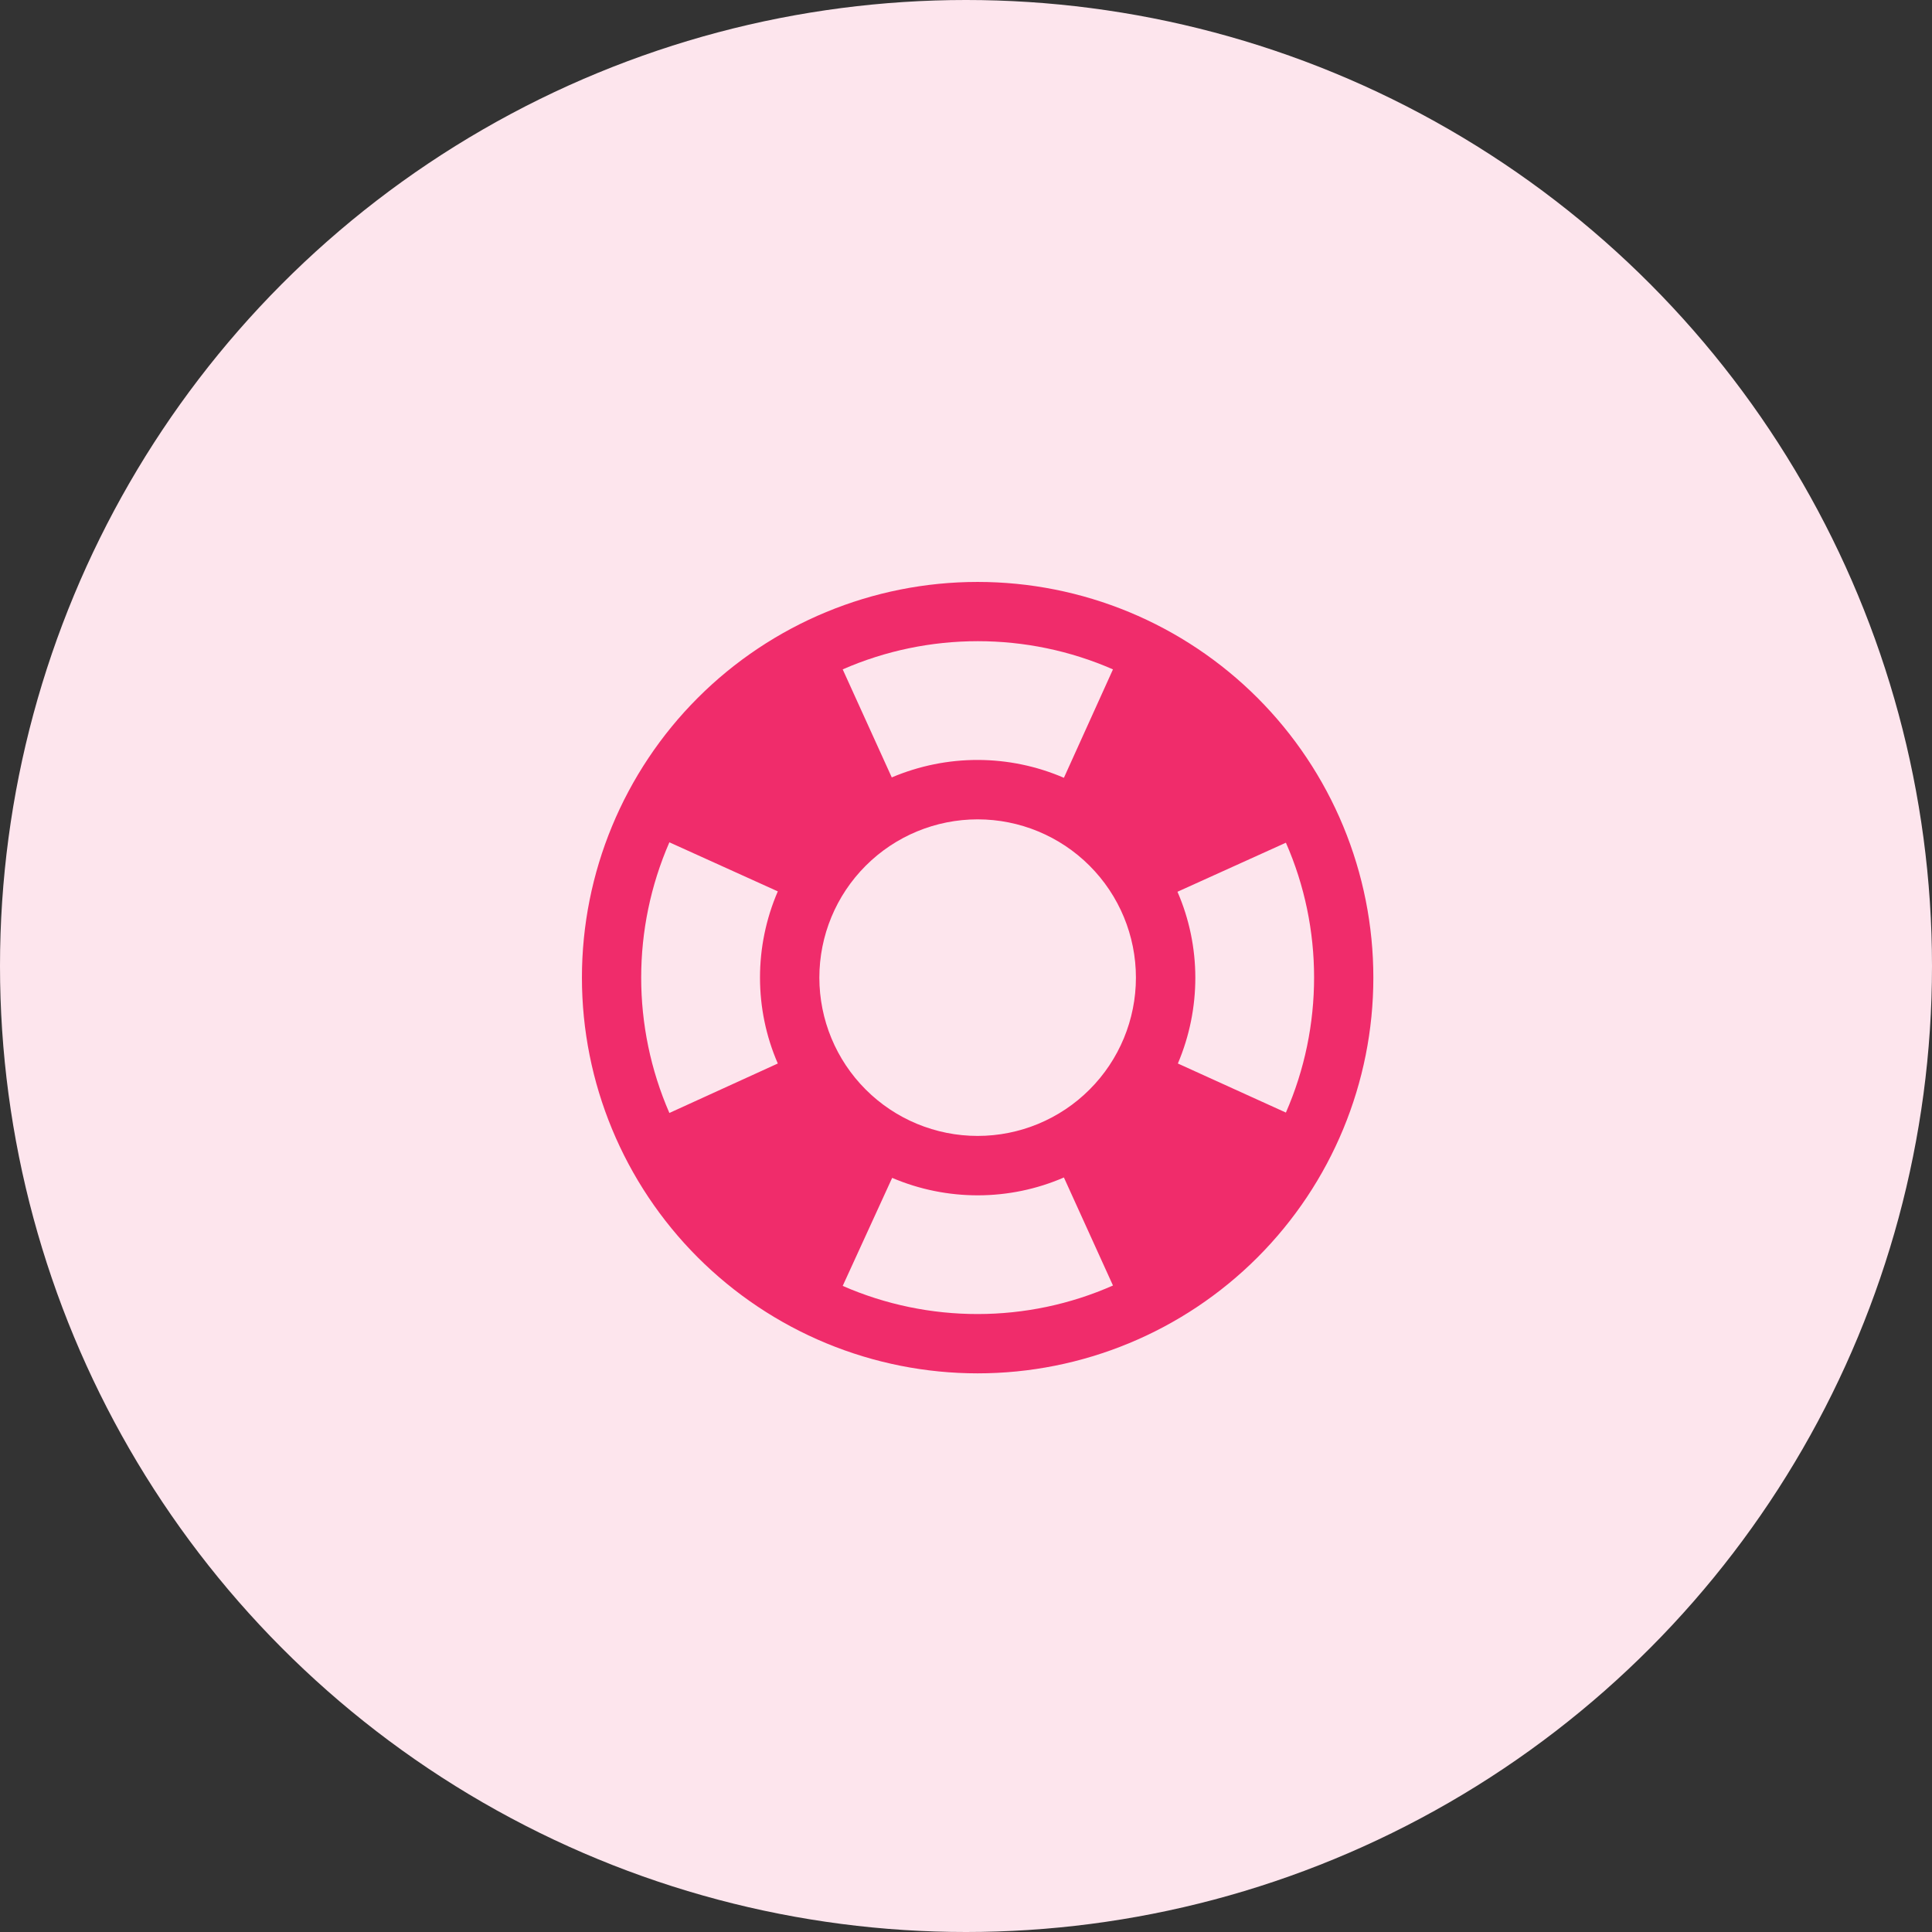
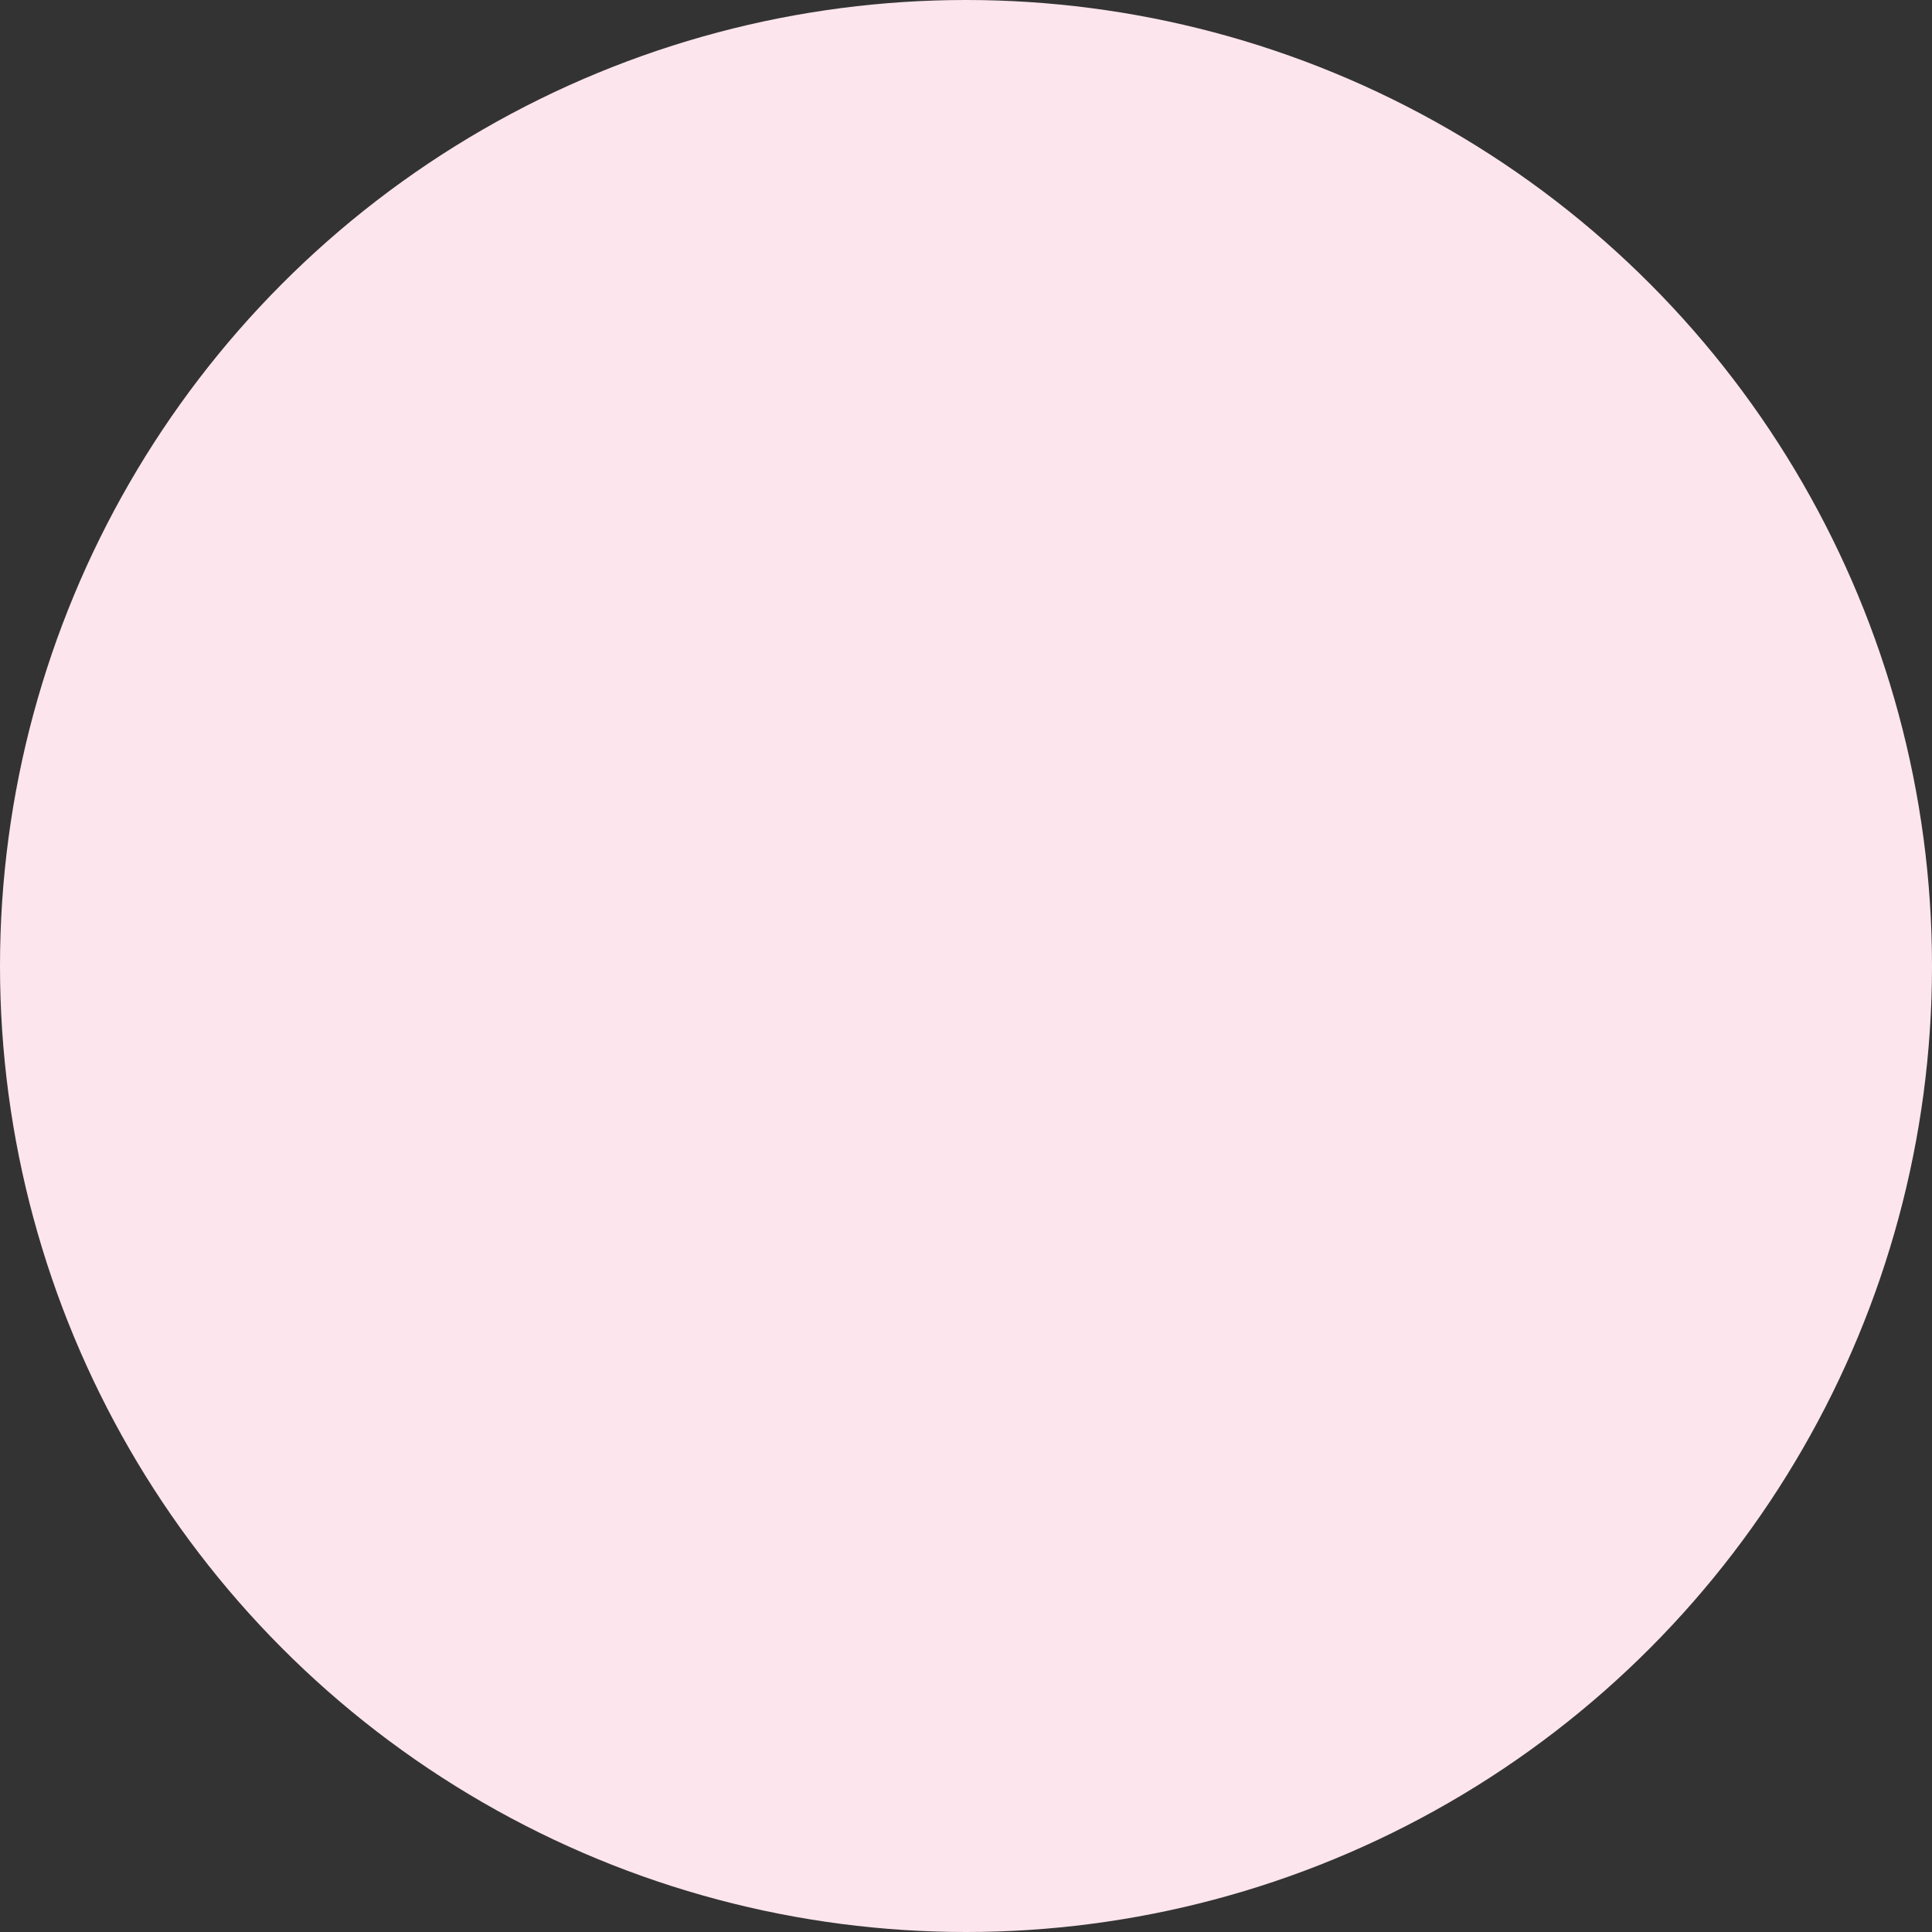
<svg xmlns="http://www.w3.org/2000/svg" width="83" height="83" viewBox="0 0 83 83" fill="none">
  <rect x="0" y="0" width="83" height="83" fill="#333333" stroke="none" />
  <circle cx="41.5" cy="41.5" r="41.5" fill="#FDE5ED" />
-   <path d="M55.243 47.797C56.858 44.108 56.858 39.875 55.243 36.203L50.585 38.311C51.605 40.657 51.605 43.326 50.602 45.689L55.243 47.797ZM47.814 28.757C44.125 27.142 39.892 27.142 36.203 28.757L38.311 33.398C40.674 32.395 43.343 32.395 45.706 33.415L47.814 28.757ZM28.757 36.186C27.142 39.892 27.142 44.108 28.757 47.814L33.415 45.689C32.395 43.343 32.395 40.657 33.415 38.294L28.757 36.186ZM36.203 55.243C39.892 56.858 44.125 56.858 47.814 55.226L45.706 50.585C43.36 51.605 40.674 51.605 38.328 50.602L36.203 55.243ZM42 25C44.233 25 46.443 25.44 48.506 26.294C50.568 27.148 52.442 28.401 54.021 29.979C55.599 31.558 56.852 33.432 57.706 35.494C58.56 37.557 59 39.767 59 42C59 46.509 57.209 50.833 54.021 54.021C50.833 57.209 46.509 59 42 59C39.767 59 37.557 58.56 35.494 57.706C33.432 56.852 31.558 55.599 29.979 54.021C26.791 50.833 25 46.509 25 42C25 37.491 26.791 33.167 29.979 29.979C33.167 26.791 37.491 25 42 25ZM42 35.2C40.197 35.2 38.467 35.916 37.192 37.192C35.916 38.467 35.2 40.197 35.2 42C35.2 43.803 35.916 45.533 37.192 46.808C38.467 48.084 40.197 48.8 42 48.8C43.803 48.8 45.533 48.084 46.808 46.808C48.084 45.533 48.8 43.803 48.8 42C48.8 40.197 48.084 38.467 46.808 37.192C45.533 35.916 43.803 35.2 42 35.2Z" fill="#F02C6B" />
</svg>